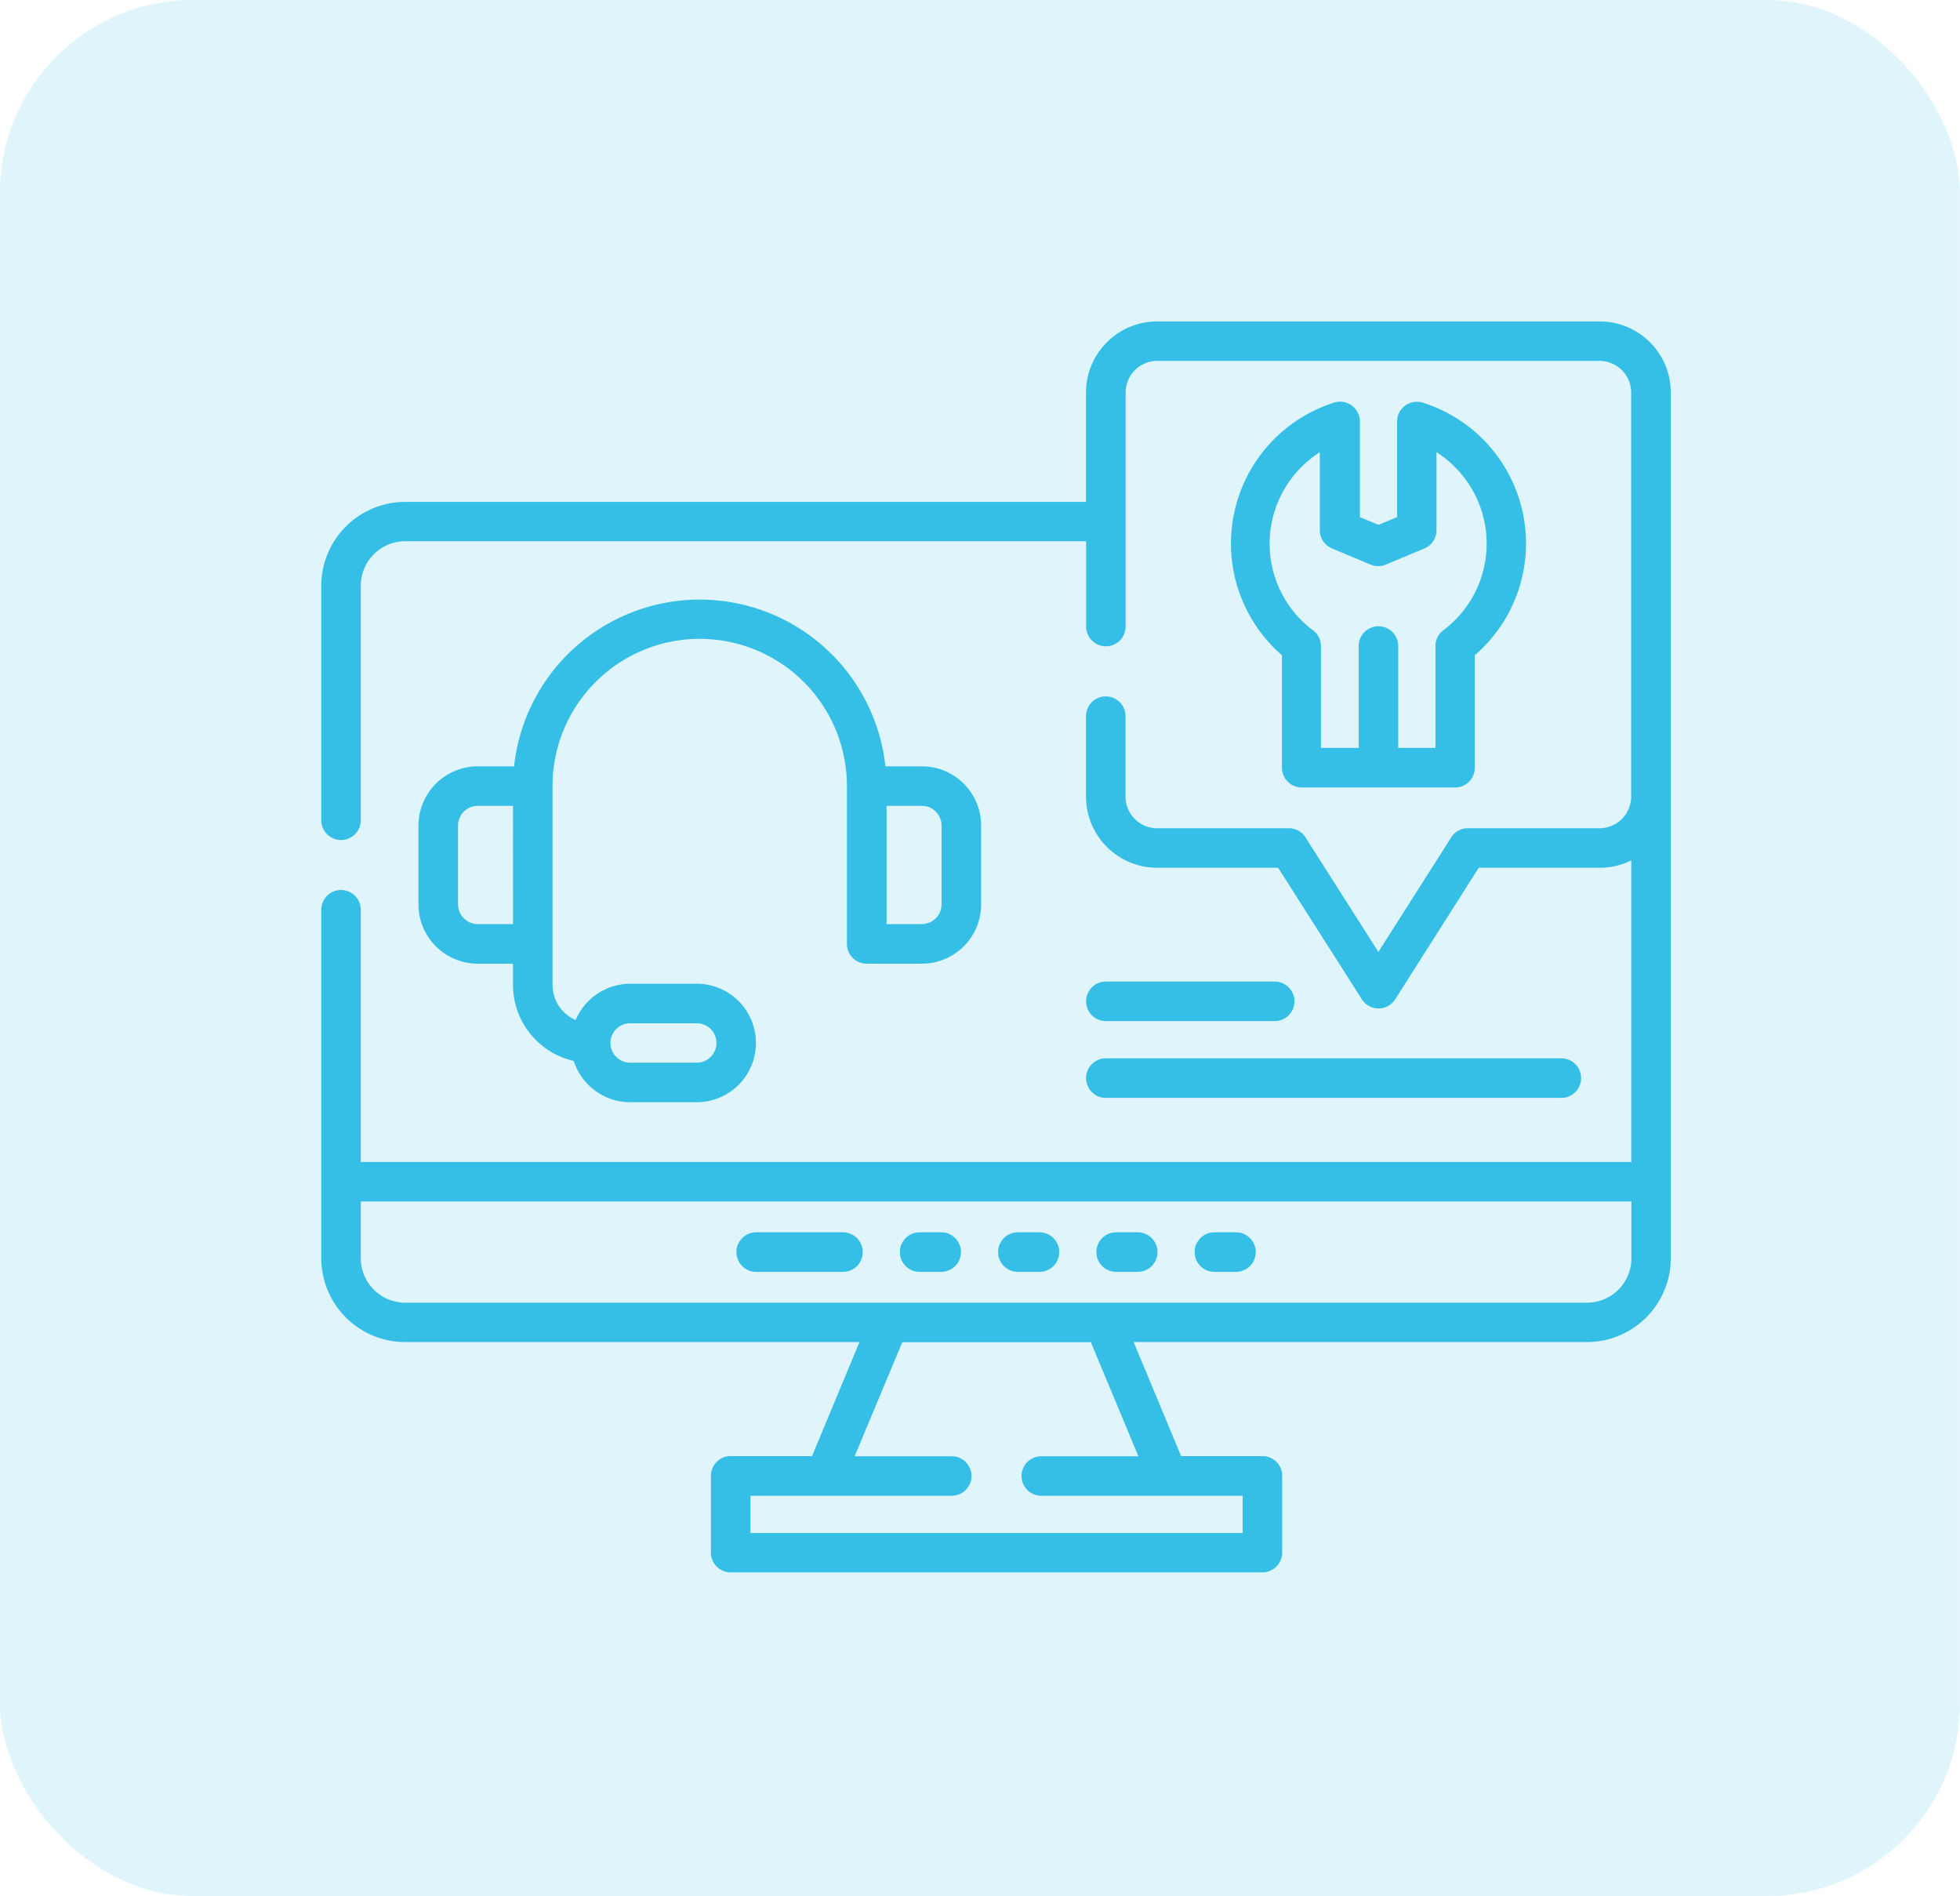
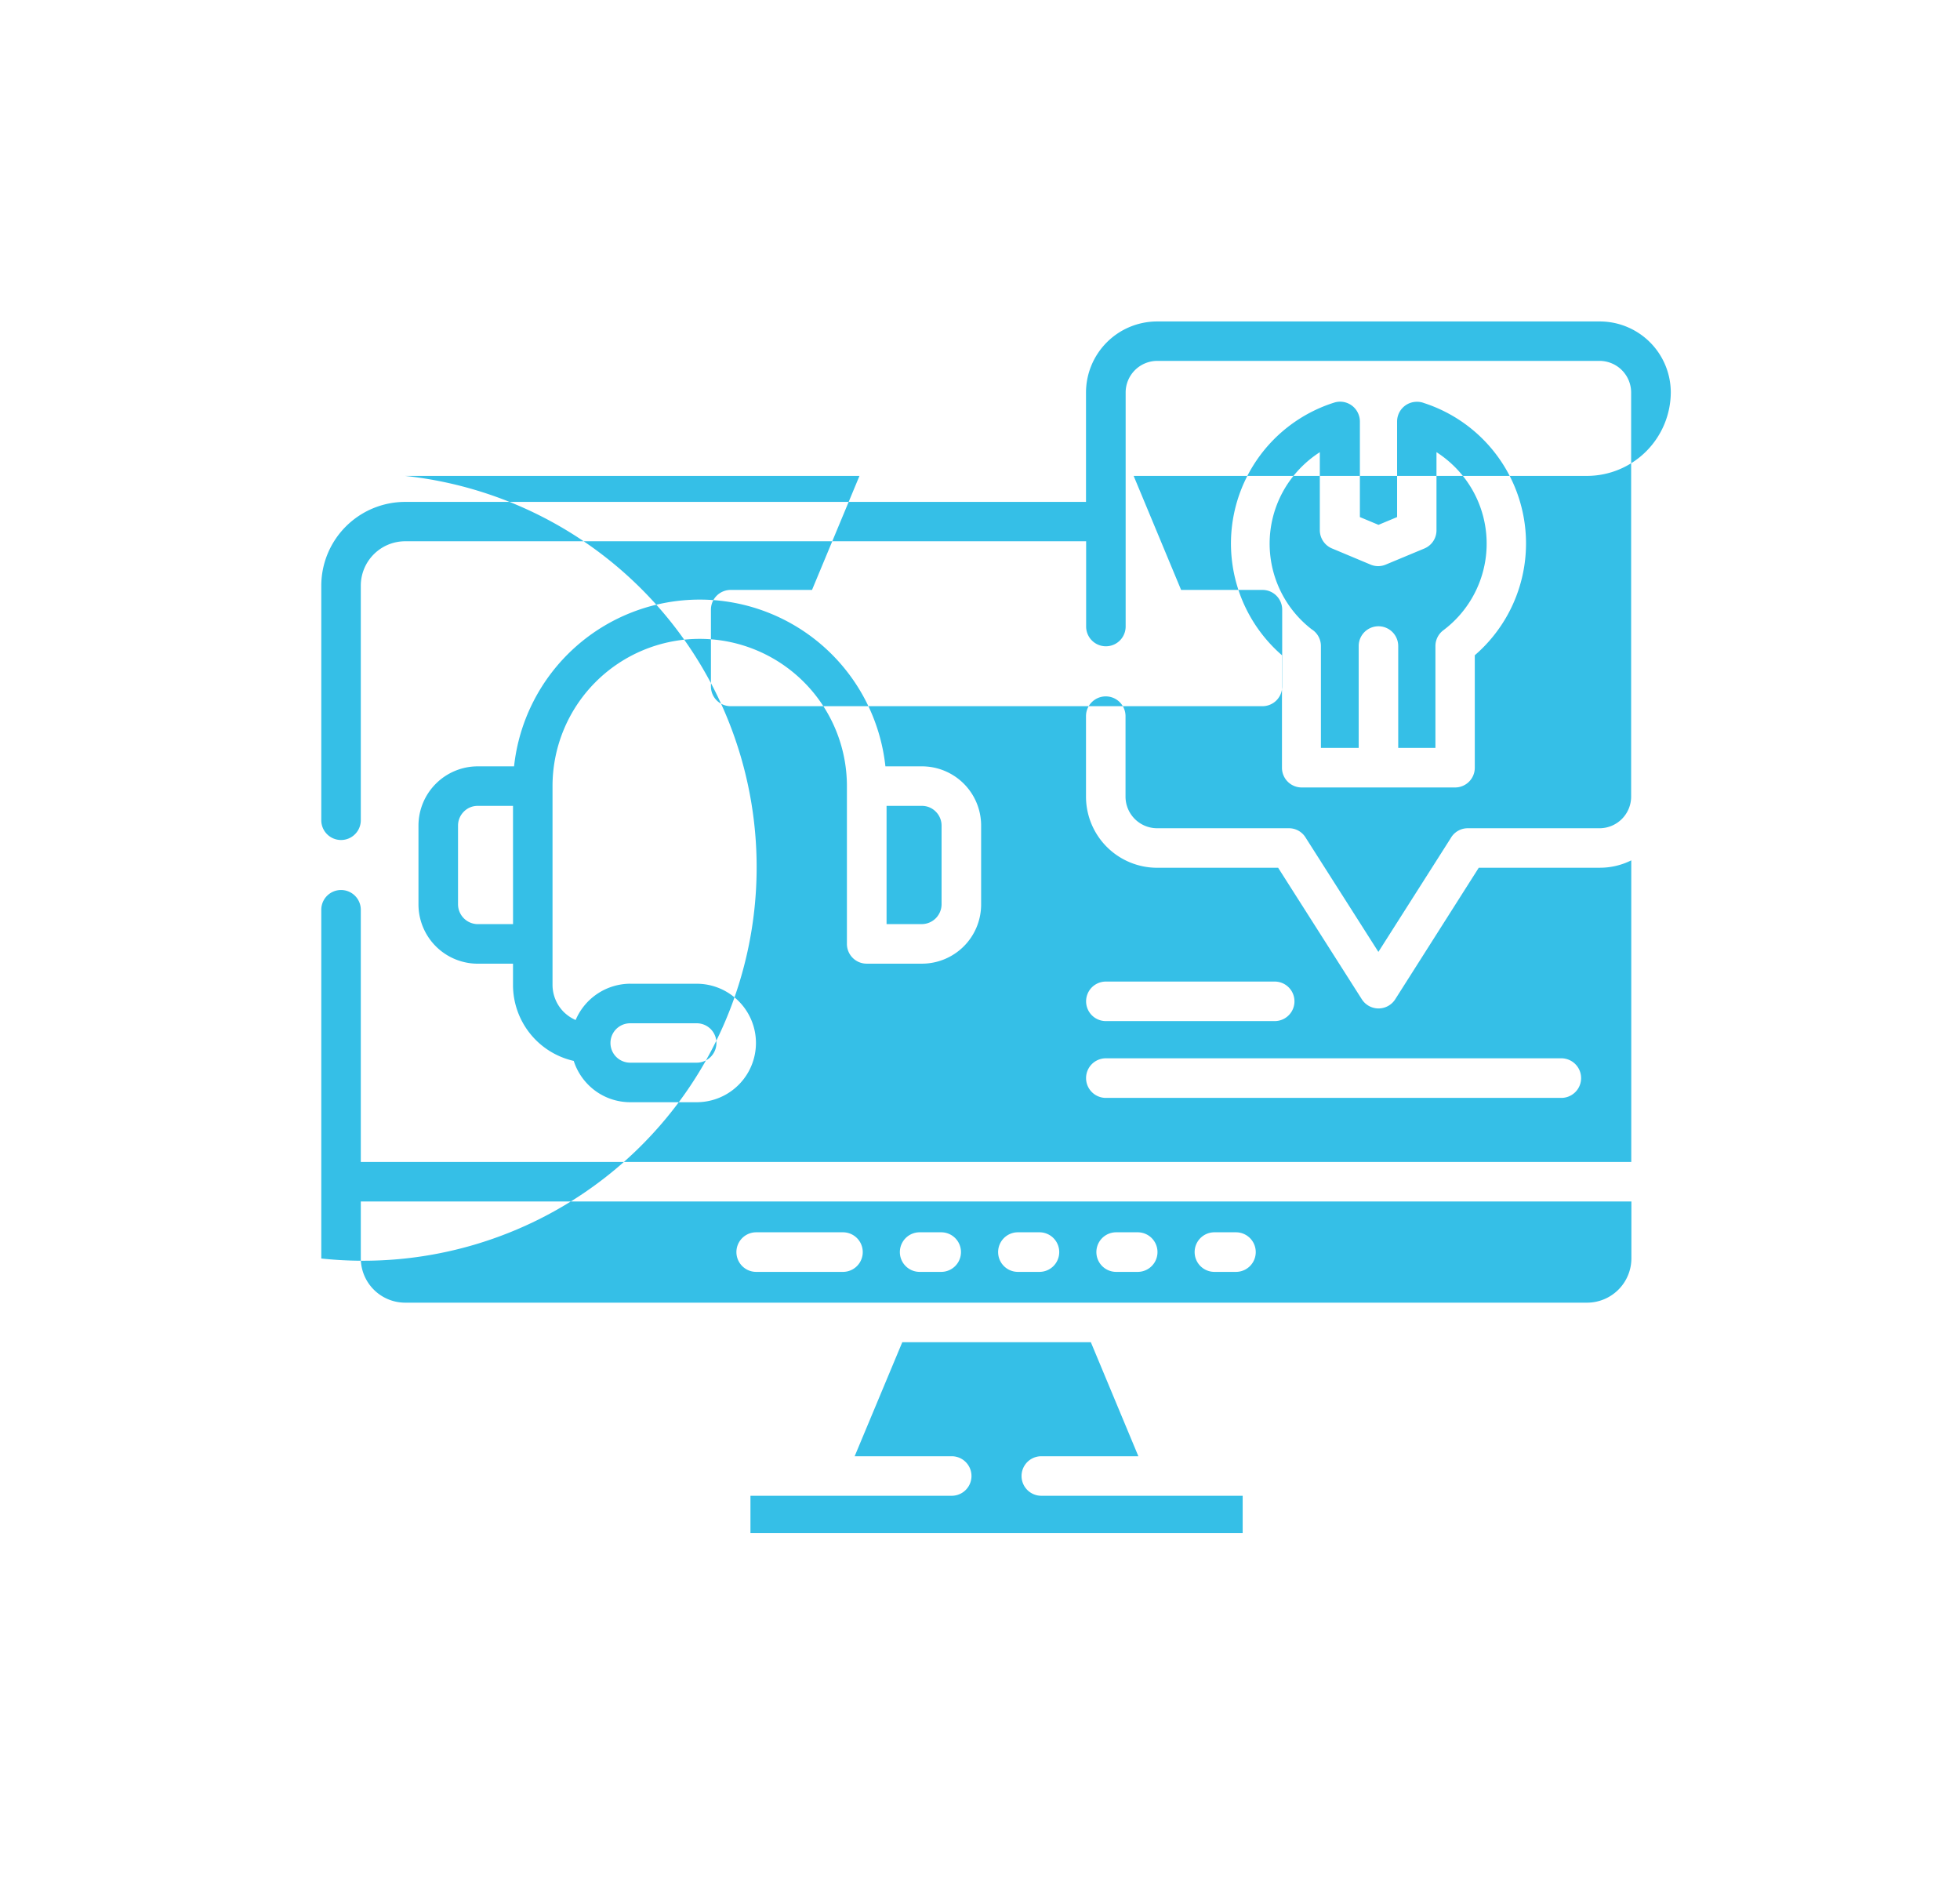
<svg xmlns="http://www.w3.org/2000/svg" width="61" height="59" viewBox="0 0 61 59">
  <g id="ic_support_cross-platform-app" transform="translate(-1021.001 -1517)">
    <g id="ic_store_dev" transform="translate(-15678 -487)">
      <g id="ic_upgrade" transform="translate(23398 -3717)">
        <g id="Group_2606" data-name="Group 2606" transform="translate(-7048.606 5716)">
          <g id="Group_2606-2" data-name="Group 2606" transform="translate(349.364)">
-             <rect id="Rectangle_664" data-name="Rectangle 664" width="61" height="59" rx="6" transform="translate(0.242 5)" fill="#35bfe7" opacity="0.15" />
-           </g>
+             </g>
        </g>
      </g>
    </g>
    <g id="support" transform="translate(1031 1527)">
-       <path id="Path_84987" data-name="Path 84987" d="M34.319,21.239A4.593,4.593,0,0,1,35.9,29.087v3.5a.613.613,0,0,1-.614.614H30.513a.613.613,0,0,1-.614-.614v-3.5a4.6,4.6,0,0,1,1.625-7.862.614.614,0,0,1,.77.4.605.605,0,0,1,.03.181v2.981l.579.242.579-.242V21.811A.613.613,0,0,1,34.1,21.2a.58.58,0,0,1,.219.039ZM9.613,39.309h2.072a1.843,1.843,0,0,1,0,3.686H9.613a1.835,1.835,0,0,1-1.3-.539,1.859,1.859,0,0,1-.456-.746,2.424,2.424,0,0,1-1.89-2.36v-.665h-1.1a1.846,1.846,0,0,1-1.842-1.842V34.386a1.846,1.846,0,0,1,1.842-1.842H6a5.812,5.812,0,0,1,11.557,0h1.137a1.842,1.842,0,0,1,1.842,1.842v2.456a1.842,1.842,0,0,1-1.842,1.842H16.975a.615.615,0,0,1-.616-.614V33.158a4.581,4.581,0,0,0-9.162,0v6.19a1.2,1.2,0,0,0,.349.839,1.259,1.259,0,0,0,.37.251,1.856,1.856,0,0,1,1.7-1.13Zm2.072,1.23H9.613a.613.613,0,1,0,0,1.226h2.072a.613.613,0,1,0,0-1.226ZM5.967,33.774h-1.1a.6.6,0,0,0-.43.179.612.612,0,0,0-.181.433v2.456a.619.619,0,0,0,.612.612h1.1Zm12.726,0h-1.1v3.679h1.1a.619.619,0,0,0,.612-.612V34.386a.612.612,0,0,0-.181-.433A.6.6,0,0,0,18.693,33.774Zm5.725,9.087a.616.616,0,0,1,0-1.232H38.593a.616.616,0,1,1,0,1.232Zm0-2.39a.615.615,0,0,1,0-1.23h5.255a.615.615,0,1,1,0,1.23Zm.616-12.278a.615.615,0,1,1-1.23,0V25.54H2.607A1.382,1.382,0,0,0,1.23,26.915v7.306a.615.615,0,1,1-1.23,0V26.915a2.612,2.612,0,0,1,2.607-2.6H23.8v-3.4A2.215,2.215,0,0,1,26.011,18.7H39.793A2.211,2.211,0,0,1,42,20.906V47.859a2.612,2.612,0,0,1-2.6,2.6H25.283l1.477,3.548h2.53a.614.614,0,0,1,.616.614v2.39a.614.614,0,0,1-.616.614H12.743a.614.614,0,0,1-.616-.614v-2.39a.614.614,0,0,1,.616-.614h2.53l1.477-3.548H2.607A2.612,2.612,0,0,1,0,47.859V37.007a.615.615,0,1,1,1.23,0v7.848H40.77V35.469a2.187,2.187,0,0,1-.977.23H36.024l-2.6,4.093a.616.616,0,0,1-1.044-.007L29.78,35.7H26.011A2.215,2.215,0,0,1,23.8,33.491V30.982a.615.615,0,1,1,1.23,0v2.509a.985.985,0,0,0,.977.979h4.106a.607.607,0,0,1,.519.286L32.9,38.318l2.251-3.539a.609.609,0,0,1,.532-.309h4.106a.985.985,0,0,0,.977-.979V20.906a.985.985,0,0,0-.977-.979H26.011a.985.985,0,0,0-.977.979v7.288ZM40.77,46.085H1.23v1.774a1.382,1.382,0,0,0,1.377,1.374H39.4a1.381,1.381,0,0,0,1.374-1.374V46.085Zm-27.234,2.19a.616.616,0,0,1,0-1.232h2.7a.616.616,0,1,1,0,1.232Zm14.261,0a.616.616,0,0,1,0-1.232h.67a.616.616,0,0,1,0,1.232Zm-3.058,0a.616.616,0,0,1,0-1.232h.67a.616.616,0,1,1,0,1.232Zm-3.058,0a.616.616,0,0,1,0-1.232h.67a.616.616,0,1,1,0,1.232Zm-3.058,0a.616.616,0,0,1,0-1.232h.67a.616.616,0,1,1,0,1.232Zm3.786,6.967a.615.615,0,0,1,0-1.23H25.43l-1.479-3.548H18.082L16.6,54.012h3.021a.615.615,0,0,1,0,1.23H13.357V56.4H28.676V55.242ZM32.287,31.97V28.8a.615.615,0,1,1,1.23,0v3.17h1.158V28.8h0a.614.614,0,0,1,.247-.491,3.37,3.37,0,0,0,.693-4.691,3.435,3.435,0,0,0-.907-.851V25.2a.612.612,0,0,1-.377.565l-1.2.5a.606.606,0,0,1-.477,0l-1.177-.493a.618.618,0,0,1-.4-.574v-2.43a3.437,3.437,0,0,0-.907.851,3.368,3.368,0,0,0,.653,4.66.614.614,0,0,1,.288.521v3.17h1.158Z" transform="translate(0 -18.697)" fill="#35bfe7" />
+       <path id="Path_84987" data-name="Path 84987" d="M34.319,21.239A4.593,4.593,0,0,1,35.9,29.087v3.5a.613.613,0,0,1-.614.614H30.513a.613.613,0,0,1-.614-.614v-3.5a4.6,4.6,0,0,1,1.625-7.862.614.614,0,0,1,.77.4.605.605,0,0,1,.03.181v2.981l.579.242.579-.242V21.811A.613.613,0,0,1,34.1,21.2a.58.58,0,0,1,.219.039ZM9.613,39.309h2.072a1.843,1.843,0,0,1,0,3.686H9.613a1.835,1.835,0,0,1-1.3-.539,1.859,1.859,0,0,1-.456-.746,2.424,2.424,0,0,1-1.89-2.36v-.665h-1.1a1.846,1.846,0,0,1-1.842-1.842V34.386a1.846,1.846,0,0,1,1.842-1.842H6a5.812,5.812,0,0,1,11.557,0h1.137a1.842,1.842,0,0,1,1.842,1.842v2.456a1.842,1.842,0,0,1-1.842,1.842H16.975a.615.615,0,0,1-.616-.614V33.158a4.581,4.581,0,0,0-9.162,0v6.19a1.2,1.2,0,0,0,.349.839,1.259,1.259,0,0,0,.37.251,1.856,1.856,0,0,1,1.7-1.13Zm2.072,1.23H9.613a.613.613,0,1,0,0,1.226h2.072a.613.613,0,1,0,0-1.226ZM5.967,33.774h-1.1a.6.6,0,0,0-.43.179.612.612,0,0,0-.181.433v2.456a.619.619,0,0,0,.612.612h1.1Zm12.726,0h-1.1v3.679h1.1a.619.619,0,0,0,.612-.612V34.386a.612.612,0,0,0-.181-.433A.6.6,0,0,0,18.693,33.774Zm5.725,9.087a.616.616,0,0,1,0-1.232H38.593a.616.616,0,1,1,0,1.232Zm0-2.39a.615.615,0,0,1,0-1.23h5.255a.615.615,0,1,1,0,1.23Zm.616-12.278a.615.615,0,1,1-1.23,0V25.54H2.607A1.382,1.382,0,0,0,1.23,26.915v7.306a.615.615,0,1,1-1.23,0V26.915a2.612,2.612,0,0,1,2.607-2.6H23.8v-3.4A2.215,2.215,0,0,1,26.011,18.7H39.793A2.211,2.211,0,0,1,42,20.906a2.612,2.612,0,0,1-2.6,2.6H25.283l1.477,3.548h2.53a.614.614,0,0,1,.616.614v2.39a.614.614,0,0,1-.616.614H12.743a.614.614,0,0,1-.616-.614v-2.39a.614.614,0,0,1,.616-.614h2.53l1.477-3.548H2.607A2.612,2.612,0,0,1,0,47.859V37.007a.615.615,0,1,1,1.23,0v7.848H40.77V35.469a2.187,2.187,0,0,1-.977.23H36.024l-2.6,4.093a.616.616,0,0,1-1.044-.007L29.78,35.7H26.011A2.215,2.215,0,0,1,23.8,33.491V30.982a.615.615,0,1,1,1.23,0v2.509a.985.985,0,0,0,.977.979h4.106a.607.607,0,0,1,.519.286L32.9,38.318l2.251-3.539a.609.609,0,0,1,.532-.309h4.106a.985.985,0,0,0,.977-.979V20.906a.985.985,0,0,0-.977-.979H26.011a.985.985,0,0,0-.977.979v7.288ZM40.77,46.085H1.23v1.774a1.382,1.382,0,0,0,1.377,1.374H39.4a1.381,1.381,0,0,0,1.374-1.374V46.085Zm-27.234,2.19a.616.616,0,0,1,0-1.232h2.7a.616.616,0,1,1,0,1.232Zm14.261,0a.616.616,0,0,1,0-1.232h.67a.616.616,0,0,1,0,1.232Zm-3.058,0a.616.616,0,0,1,0-1.232h.67a.616.616,0,1,1,0,1.232Zm-3.058,0a.616.616,0,0,1,0-1.232h.67a.616.616,0,1,1,0,1.232Zm-3.058,0a.616.616,0,0,1,0-1.232h.67a.616.616,0,1,1,0,1.232Zm3.786,6.967a.615.615,0,0,1,0-1.23H25.43l-1.479-3.548H18.082L16.6,54.012h3.021a.615.615,0,0,1,0,1.23H13.357V56.4H28.676V55.242ZM32.287,31.97V28.8a.615.615,0,1,1,1.23,0v3.17h1.158V28.8h0a.614.614,0,0,1,.247-.491,3.37,3.37,0,0,0,.693-4.691,3.435,3.435,0,0,0-.907-.851V25.2a.612.612,0,0,1-.377.565l-1.2.5a.606.606,0,0,1-.477,0l-1.177-.493a.618.618,0,0,1-.4-.574v-2.43a3.437,3.437,0,0,0-.907.851,3.368,3.368,0,0,0,.653,4.66.614.614,0,0,1,.288.521v3.17h1.158Z" transform="translate(0 -18.697)" fill="#35bfe7" />
    </g>
  </g>
</svg>